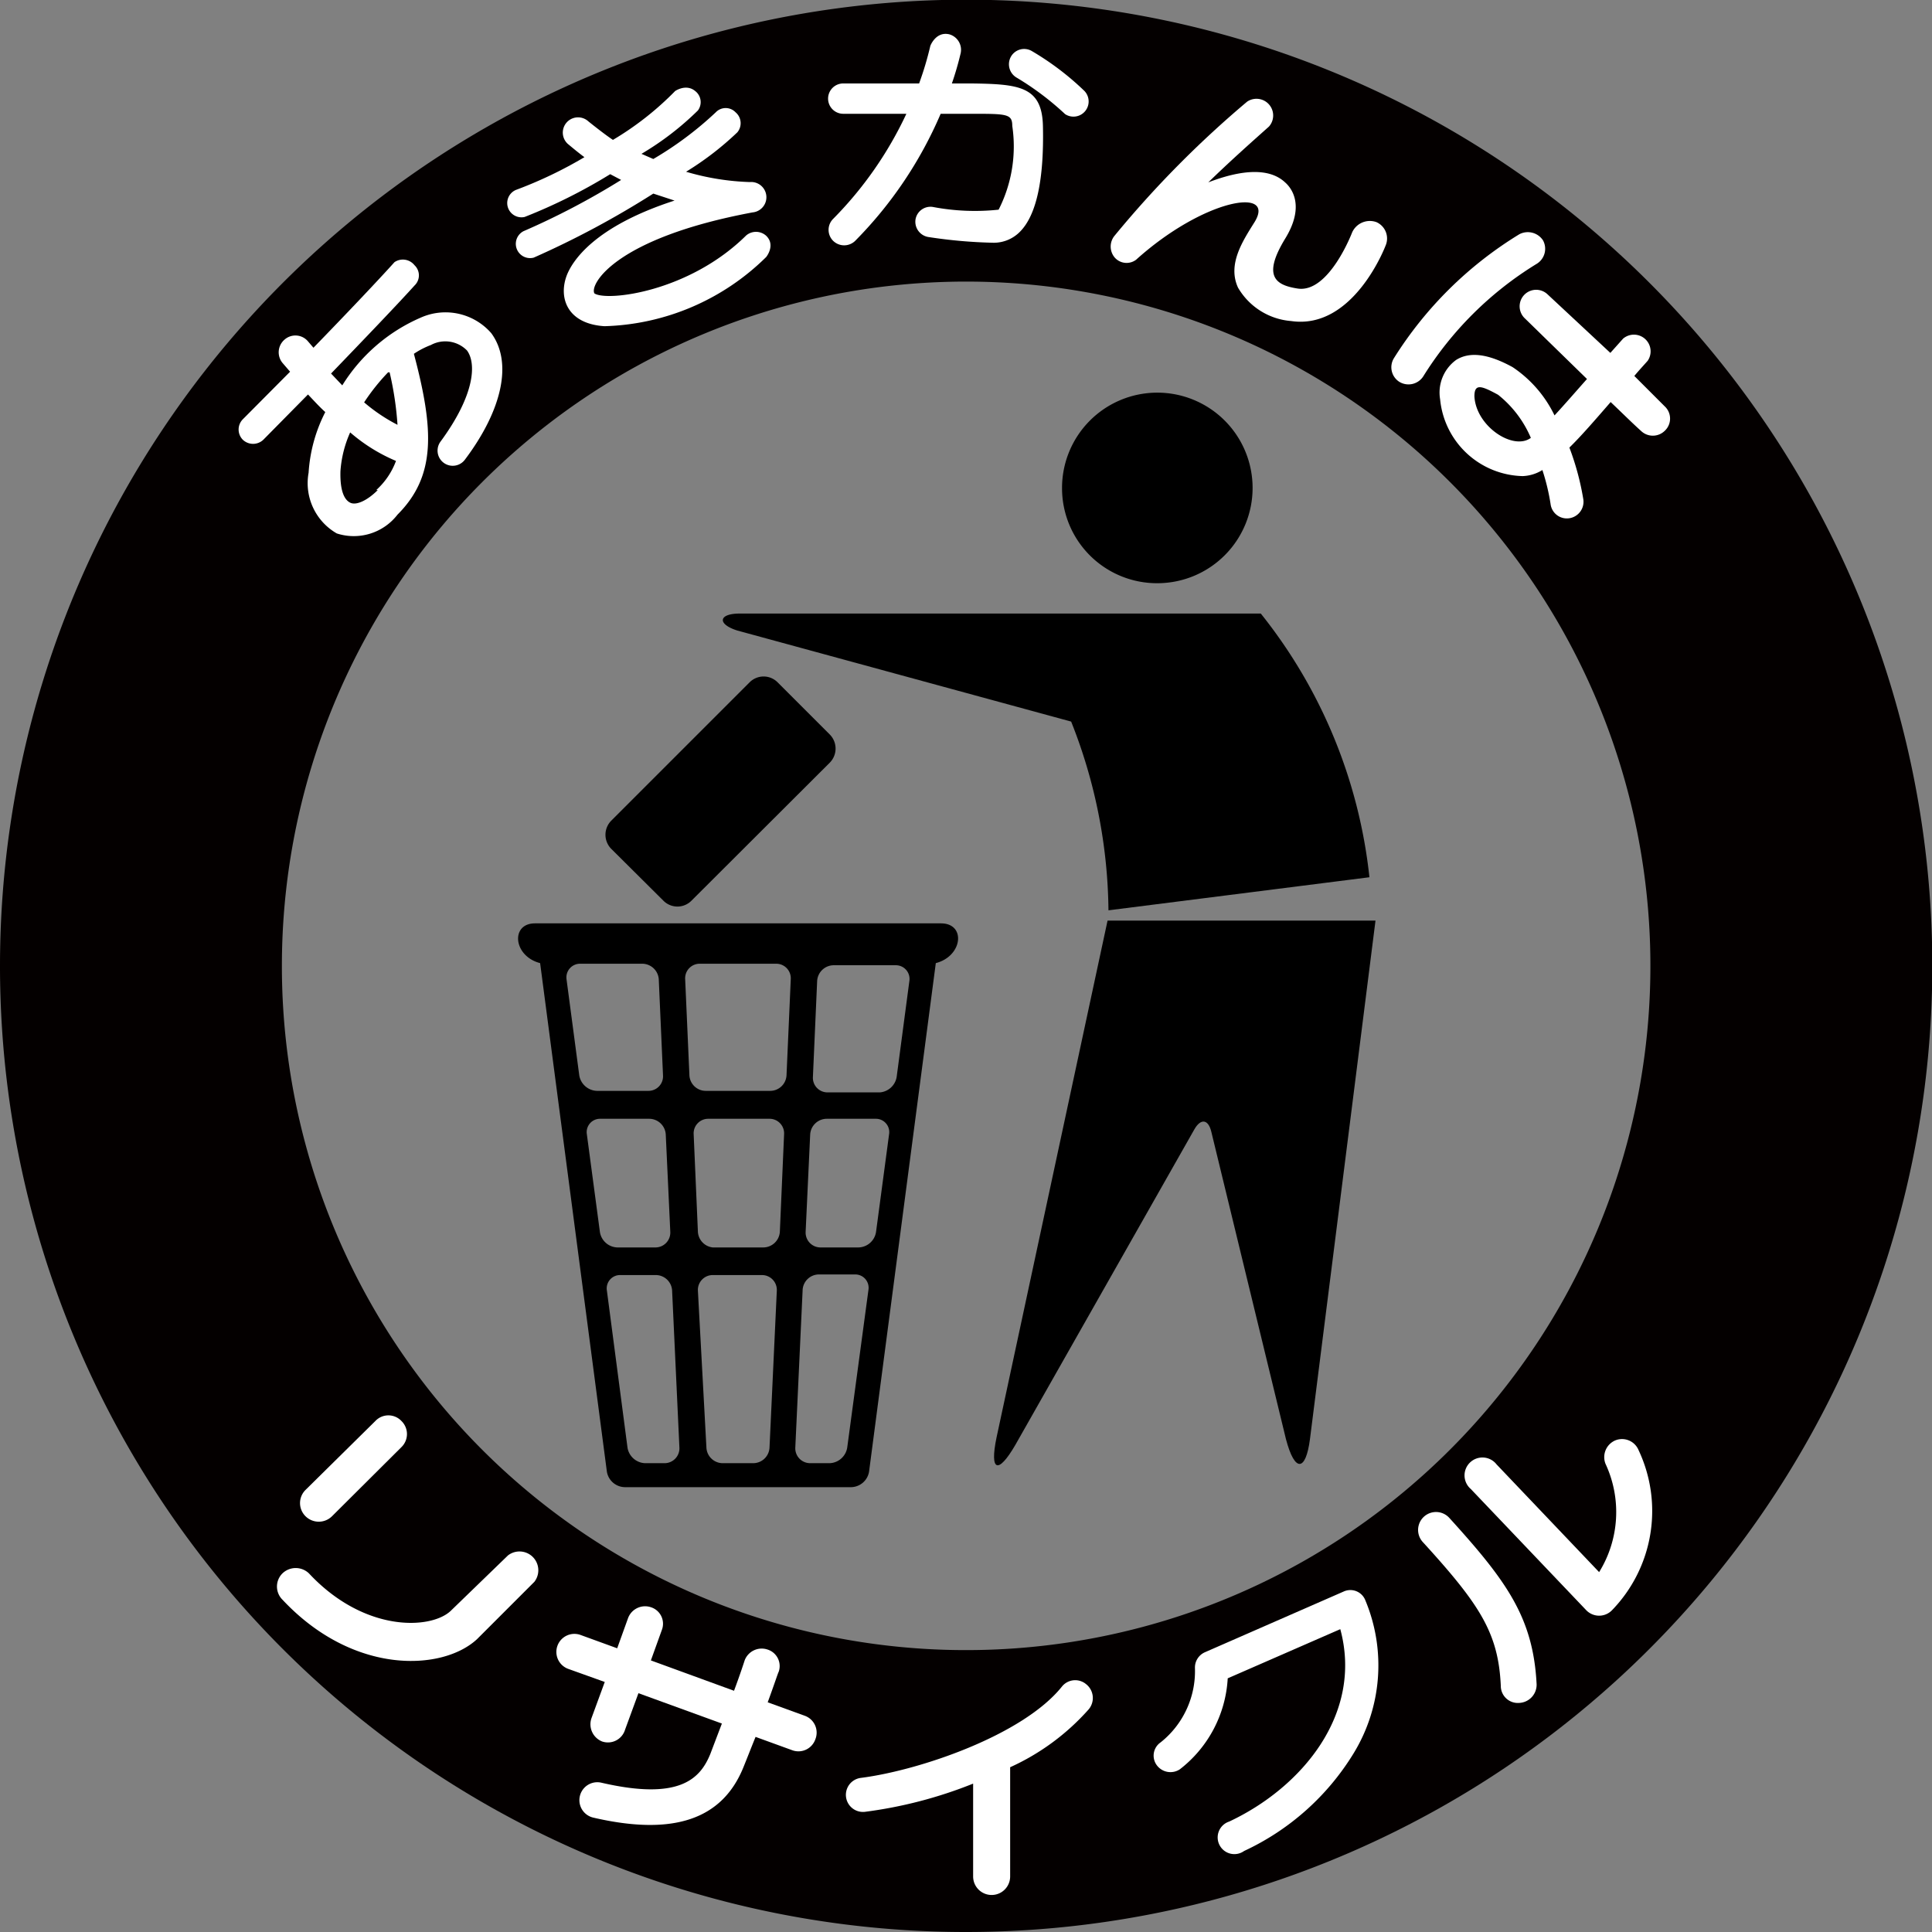
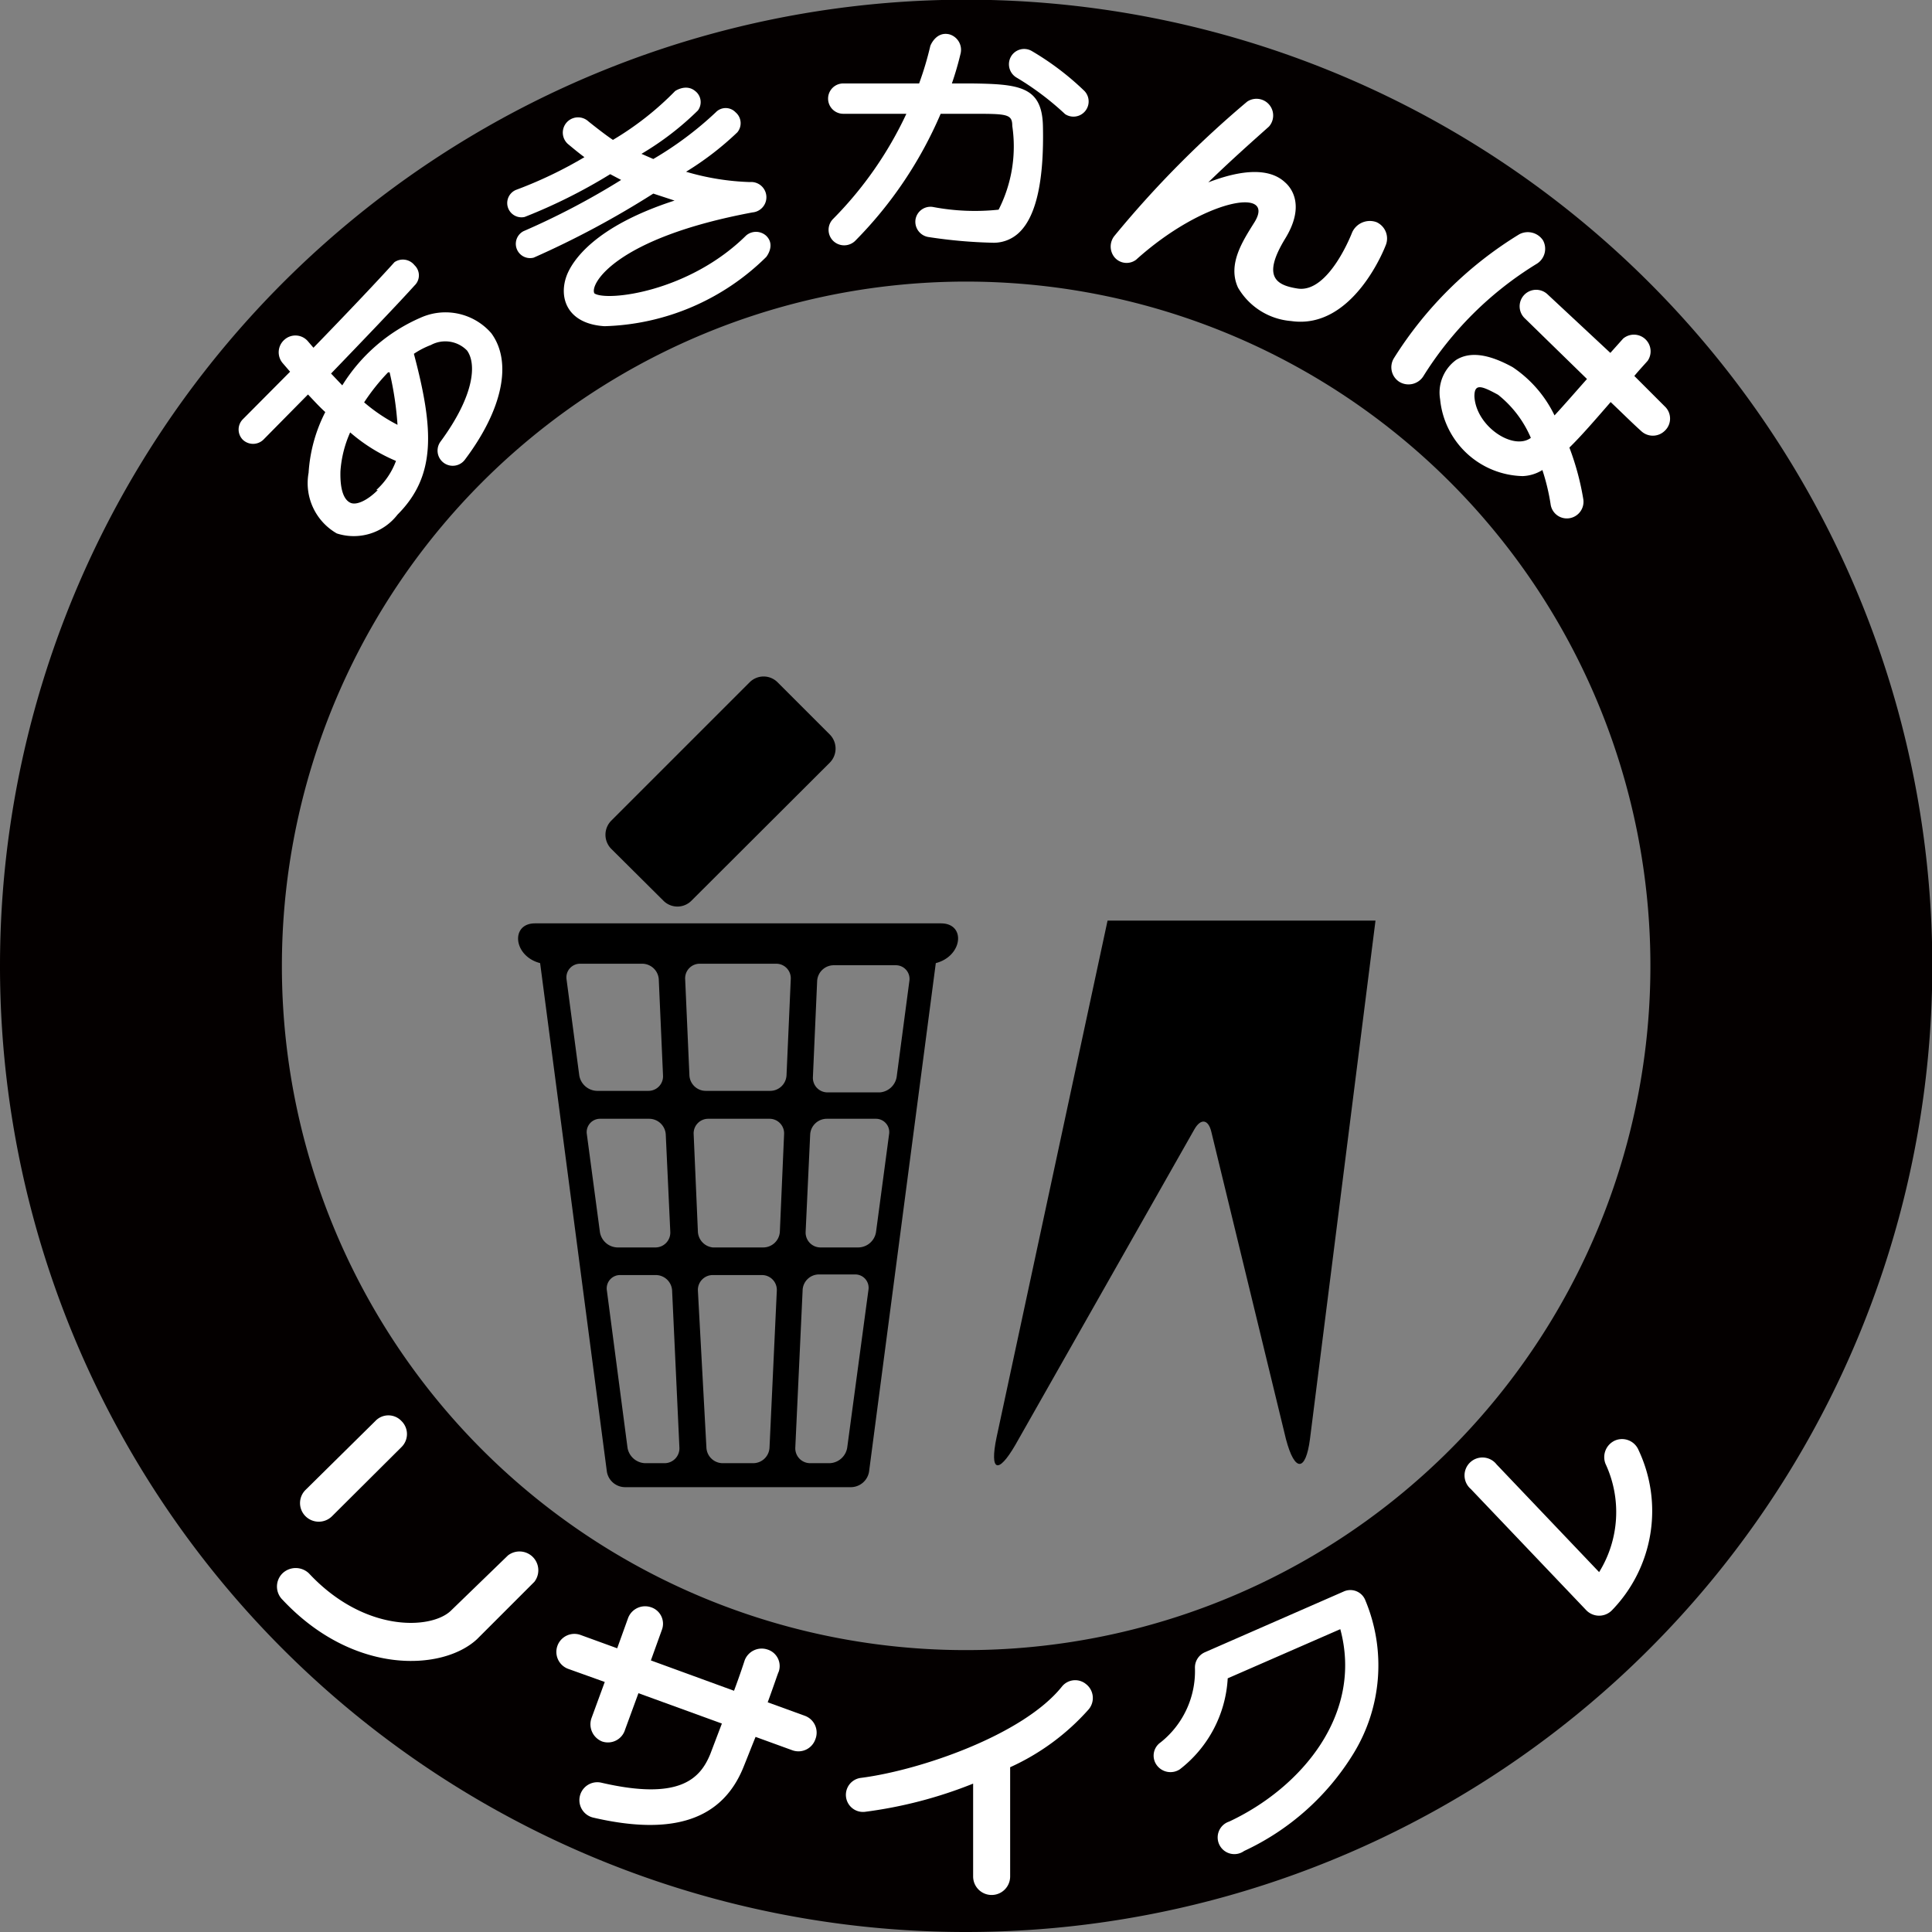
<svg xmlns="http://www.w3.org/2000/svg" viewBox="0 0 63.67 63.67">
  <rect x="0" y="0" width="63.67" height="63.67" fill="#808080" stroke="none" />
  <defs>
    <style>.cls-1{fill:#040000;}.cls-2{fill:#fff;}</style>
  </defs>
  <g id="レイヤー_2" data-name="レイヤー 2">
    <g id="レイヤー_1-2" data-name="レイヤー 1">
      <path class="cls-1" d="M0,31.83A31.84,31.84,0,1,1,31.83,63.67,31.83,31.83,0,0,1,0,31.83ZM31.83,54.38A22.55,22.55,0,1,0,9.29,31.83,22.54,22.54,0,0,0,31.83,54.38Z" />
-       <path d="M41.55,20.22H24.38c-.71,0-.75.35-.08.56l11,3A17.22,17.22,0,0,1,36.53,30l8.6-1.09A16.76,16.76,0,0,0,41.55,20.22Z" />
-       <path d="M38.15,19.22A3.14,3.14,0,1,0,35,16.09,3.13,3.13,0,0,0,38.15,19.22Z" />
+       <path d="M38.15,19.22Z" />
      <path d="M33.46,47.62l5.9-10.4c.21-.37.46-.34.56.08l2.46,10.13c.29,1.1.65,1.07.79,0l2.16-17.09-8.83,0L32.84,47.38C32.61,48.49,32.89,48.6,33.46,47.62Z" />
      <path d="M27.35,25.13a.66.66,0,0,0,0-.92l-1.73-1.73a.65.65,0,0,0-.91,0l-4.57,4.57a.66.66,0,0,0,0,.92l1.73,1.72a.65.65,0,0,0,.91,0Z" />
      <path d="M17.8,31.74,20,48.5a.61.61,0,0,0,.59.51h7.46a.61.61,0,0,0,.59-.51l2.2-16.76c.89-.23,1-1.31.17-1.31H17.63C16.82,30.43,16.91,31.51,17.8,31.74Zm5.69,9.37A.55.55,0,0,1,23,40.6l-.14-3.22a.48.48,0,0,1,.49-.51h2a.48.48,0,0,1,.49.51l-.14,3.22a.55.55,0,0,1-.54.51Zm1.62.91a.49.49,0,0,1,.49.52l-.24,5.16a.54.54,0,0,1-.54.52h-1a.54.54,0,0,1-.54-.52L23,42.54a.49.49,0,0,1,.49-.52Zm-5.77-4.64a.44.44,0,0,1,.45-.51H21.4a.55.55,0,0,1,.54.51l.15,3.22a.49.49,0,0,1-.5.51H20.35a.6.6,0,0,1-.58-.51Zm6.23-5.62a.48.48,0,0,1,.49.51l-.14,3.17a.54.54,0,0,1-.54.51H23.26a.54.54,0,0,1-.54-.51l-.14-3.17a.48.48,0,0,1,.49-.51Zm-4.4,0a.55.55,0,0,1,.54.51l.14,3.17a.48.48,0,0,1-.49.51H19.67a.61.61,0,0,1-.58-.51l-.42-3.17a.45.45,0,0,1,.45-.51Zm5.53,5.62a.55.55,0,0,1,.54-.51h1.61a.44.44,0,0,1,.45.51l-.43,3.22a.6.6,0,0,1-.58.51H27.05a.49.49,0,0,1-.5-.51ZM27.28,36a.48.48,0,0,1-.49-.51l.14-3.17a.55.55,0,0,1,.54-.51h2.05a.45.45,0,0,1,.45.51l-.42,3.17A.61.61,0,0,1,29,36ZM20,42.53a.44.44,0,0,1,.45-.51h1.17a.54.54,0,0,1,.53.52l.24,5.16a.49.49,0,0,1-.49.52h-.64a.61.61,0,0,1-.58-.51Zm7.92,5.18a.61.61,0,0,1-.58.51h-.64a.49.49,0,0,1-.49-.52l.24-5.16A.54.54,0,0,1,27,42h1.17a.44.44,0,0,1,.45.51Z" />
      <path class="cls-2" d="M13.23,47.69a.6.6,0,0,0,0-.86.59.59,0,0,0-.86,0l-2.3,2.27a.61.61,0,0,0,0,.87.62.62,0,0,0,.87,0Z" />
      <path class="cls-2" d="M14.85,53.09v0c-.65.61-2.84.72-4.67-1.24a.63.63,0,0,0-.87,0,.61.61,0,0,0,0,.87c2.34,2.5,5.28,2.35,6.41,1.3,0,0,0,0,0,0l1.89-1.89a.62.62,0,0,0-.87-.87Z" />
      <path class="cls-2" d="M26.51,56.54,25.3,56.1c.21-.57.35-1,.36-1a.57.57,0,0,0-.37-.74.6.6,0,0,0-.75.36s-.14.44-.35,1l-2.74-1,.36-1a.57.57,0,0,0-.35-.75.6.6,0,0,0-.76.35l-.36,1-1.21-.44a.59.59,0,1,0-.4,1.12l1.2.43-.44,1.2a.61.61,0,0,0,.35.76A.59.59,0,0,0,20.6,57l.44-1.2,2.75,1-.38,1c-.33.81-1,1.55-3.59.95a.59.59,0,1,0-.27,1.15c2.63.61,4.25.07,4.95-1.66.13-.32.27-.68.4-1l1.21.44a.59.59,0,0,0,.76-.36A.59.59,0,0,0,26.51,56.54Z" />
      <path class="cls-2" d="M35.79,55.5a.56.56,0,0,0-.8.09c-1.28,1.59-4.67,2.75-6.61,3a.56.56,0,0,0,.12,1.12,14.53,14.53,0,0,0,3.57-.93v3.06a.61.61,0,1,0,1.22,0v-3.6a7.7,7.7,0,0,0,2.59-1.91A.58.58,0,0,0,35.79,55.5Z" />
      <path class="cls-2" d="M45,52.75a.53.53,0,0,0-.72-.3l-4.57,2a.55.55,0,0,0-.33.52,3,3,0,0,1-1.13,2.45.53.53,0,0,0-.13.75.56.56,0,0,0,.76.14,4.07,4.07,0,0,0,1.58-3l3.71-1.62c.76,2.81-1.29,5.23-3.66,6.34A.55.55,0,1,0,41,61a8.35,8.35,0,0,0,3.61-3.22A5.56,5.56,0,0,0,45,52.75Z" />
-       <path class="cls-2" d="M46.89,50.82c1.89,2.07,2.49,3,2.57,4.74a.56.56,0,0,0,.61.56.6.6,0,0,0,.57-.61c-.11-2.21-1-3.42-2.88-5.49a.59.59,0,1,0-.87.8Z" />
      <path class="cls-2" d="M54,47.79a.59.59,0,0,0-.77-.32.6.6,0,0,0-.32.77,3.76,3.76,0,0,1-.21,3.57l-3.38-3.55a.59.59,0,1,0-.85.81l3.81,4a.59.59,0,0,0,.84,0A4.7,4.7,0,0,0,54,47.79Z" />
      <path class="cls-2" d="M45.66,8.1a.59.59,0,0,0-.3-.78.64.64,0,0,0-.8.34s-.76,2-1.79,1.85c-.72-.11-1.18-.39-.42-1.64.66-1.07.23-1.66,0-1.86-.49-.46-1.36-.45-2.53,0,.74-.72,1.44-1.34,2-1.84a.55.55,0,0,0-.72-.82,33.9,33.9,0,0,0-4.37,4.42.56.56,0,0,0,0,.71.52.52,0,0,0,.71.08c2.22-2,4.61-2.41,3.91-1.25-.38.61-.91,1.39-.55,2.17a2.23,2.23,0,0,0,1.75,1.1C44.61,10.88,45.66,8.1,45.66,8.1Z" />
      <path class="cls-2" d="M13,8.64c-.52.58-1.63,1.75-2.67,2.82l-.18-.21a.54.54,0,0,0-.77-.06.55.55,0,0,0-.07.77l.25.29L8,13.82a.48.48,0,0,0,0,.67.49.49,0,0,0,.68,0L10.15,13c.2.21.38.41.57.58a5.07,5.07,0,0,0-.55,2,1.91,1.91,0,0,0,.93,2,1.82,1.82,0,0,0,2-.62c1.28-1.28,1.2-2.81.54-5.3a2.71,2.71,0,0,1,.56-.29,1,1,0,0,1,1.19.18c.31.42.27,1.45-.87,3a.5.5,0,0,0,.8.6c1.25-1.66,1.57-3.22.87-4.17a2,2,0,0,0-2.33-.51,5.71,5.71,0,0,0-2.58,2.23l-.37-.39c1.06-1.1,2.21-2.3,2.75-2.9a.46.46,0,0,0,0-.67A.49.49,0,0,0,13,8.64Zm-.55,7.51c-.34.34-.7.51-.9.42s-.35-.39-.33-1.05a3.76,3.76,0,0,1,.32-1.27,5.63,5.63,0,0,0,1.51.94A2.43,2.43,0,0,1,12.4,16.15Zm.39-3.88A10.68,10.68,0,0,1,13.1,14,5.64,5.64,0,0,1,12,13.26,6.8,6.8,0,0,1,12.79,12.27Z" />
      <path class="cls-2" d="M46.9,12.41a11.44,11.44,0,0,1,3.75-3.72.58.58,0,0,0,.2-.77.6.6,0,0,0-.78-.2,12.66,12.66,0,0,0-4.13,4.08.57.57,0,0,0,.17.78A.58.58,0,0,0,46.9,12.41Z" />
      <path class="cls-2" d="M54.86,13.39l-1-1c.14-.17.29-.33.44-.5a.55.55,0,0,0-.81-.73l-.42.47L51,9.7a.54.54,0,1,0-.75.79l2.05,2c-.33.37-.71.81-1.07,1.2a4,4,0,0,0-1.38-1.59c-.8-.44-1.41-.52-1.86-.24a1.33,1.33,0,0,0-.53,1.3,2.8,2.8,0,0,0,2.72,2.53,1.32,1.32,0,0,0,.65-.2,7,7,0,0,1,.27,1.12.54.54,0,0,0,.61.47.55.55,0,0,0,.47-.62,8.84,8.84,0,0,0-.46-1.71c.39-.38.83-.89,1.36-1.5.38.36.72.7,1,.95a.56.56,0,0,0,.78,0A.55.55,0,0,0,54.86,13.39Zm-6.27-.33c0-.43.23-.35.78-.05a3.63,3.63,0,0,1,1.08,1.42C49.87,14.86,48.64,14.05,48.59,13.06Z" />
      <path class="cls-2" d="M24.59,7.76c-1.89,1.87-4.59,2.18-5,1.91-.17-.28.66-1.82,5.21-2.67a.5.5,0,0,0-.09-1,8.3,8.3,0,0,1-2.1-.34A9.94,9.94,0,0,0,24.3,4.36a.47.47,0,0,0-.06-.66.45.45,0,0,0-.65,0,11.36,11.36,0,0,1-2.06,1.54l-.39-.17A9.61,9.61,0,0,0,23,3.64.46.46,0,0,0,22.91,3c-.3-.25-.66,0-.66,0A10,10,0,0,1,20.2,4.61c-.29-.19-.81-.61-.81-.61a.5.5,0,1,0-.68.74c.18.15.36.3.55.44A14,14,0,0,1,17,6.26a.47.47,0,0,0,.29.89,17.77,17.77,0,0,0,2.82-1.41l.36.19a24.71,24.71,0,0,1-3.22,1.69.47.47,0,0,0,.34.87,29.82,29.82,0,0,0,3.94-2.11l.7.23c-2.66.86-3.37,2-3.55,2.46-.28.73,0,1.6,1.24,1.68a7.89,7.89,0,0,0,5.33-2.28s.32-.39,0-.7A.5.5,0,0,0,24.59,7.76Z" />
      <path class="cls-2" d="M32,2.75h-.63a10.31,10.31,0,0,0,.29-1,.53.53,0,0,0-.38-.62c-.44-.1-.62.38-.62.38a10.61,10.61,0,0,1-.37,1.24l-2.5,0a.5.5,0,0,0,0,1l2.08,0a12.35,12.35,0,0,1-2.41,3.46.51.51,0,0,0,0,.73.52.52,0,0,0,.72,0A13.49,13.49,0,0,0,31,3.75h1c1.18,0,1.36,0,1.36.4a4.59,4.59,0,0,1-.45,2.76,7.41,7.41,0,0,1-2.17-.09.5.5,0,0,0-.57.42.51.51,0,0,0,.42.57A16.17,16.17,0,0,0,32.75,8a1.21,1.21,0,0,0,.87-.37c.54-.55.79-1.72.75-3.48C34.34,2.84,33.58,2.77,32,2.75Z" />
      <path class="cls-2" d="M35.74,3A9.16,9.16,0,0,0,34,1.68a.5.5,0,0,0-.68.18.51.51,0,0,0,.17.69,9.35,9.35,0,0,1,1.61,1.21A.5.5,0,0,0,35.74,3Z" />
    </g>
  </g>
</svg>